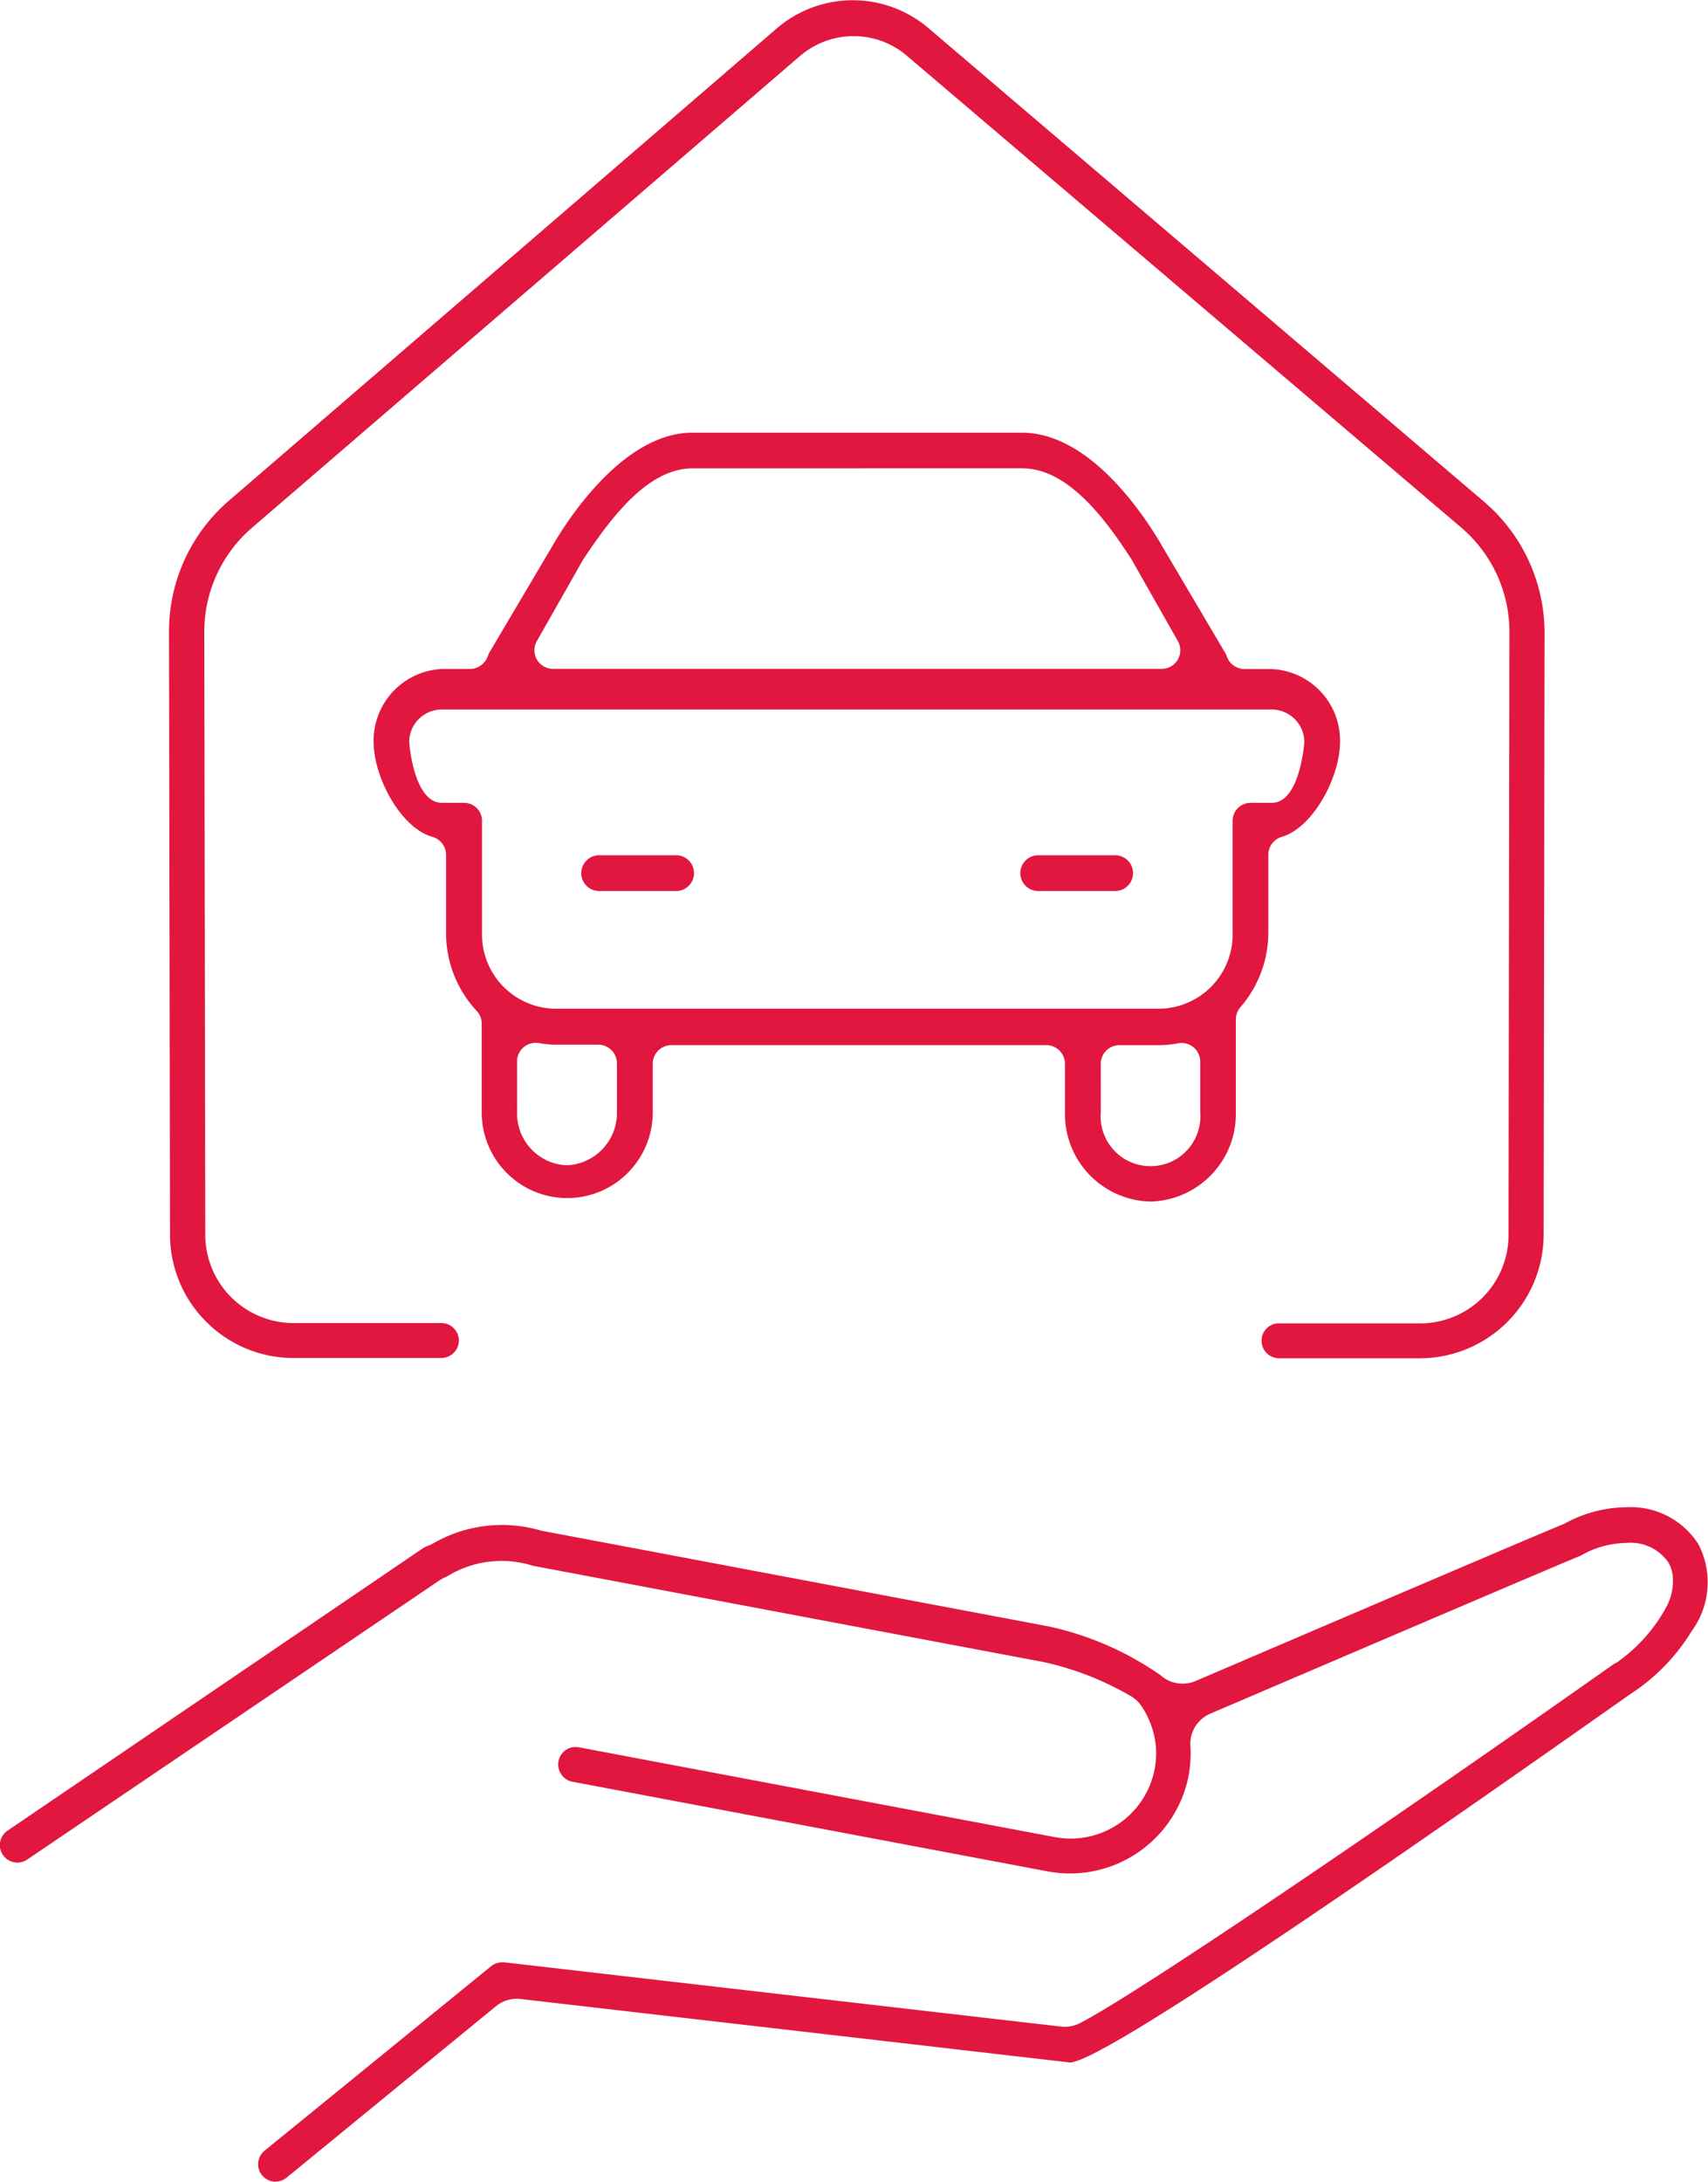
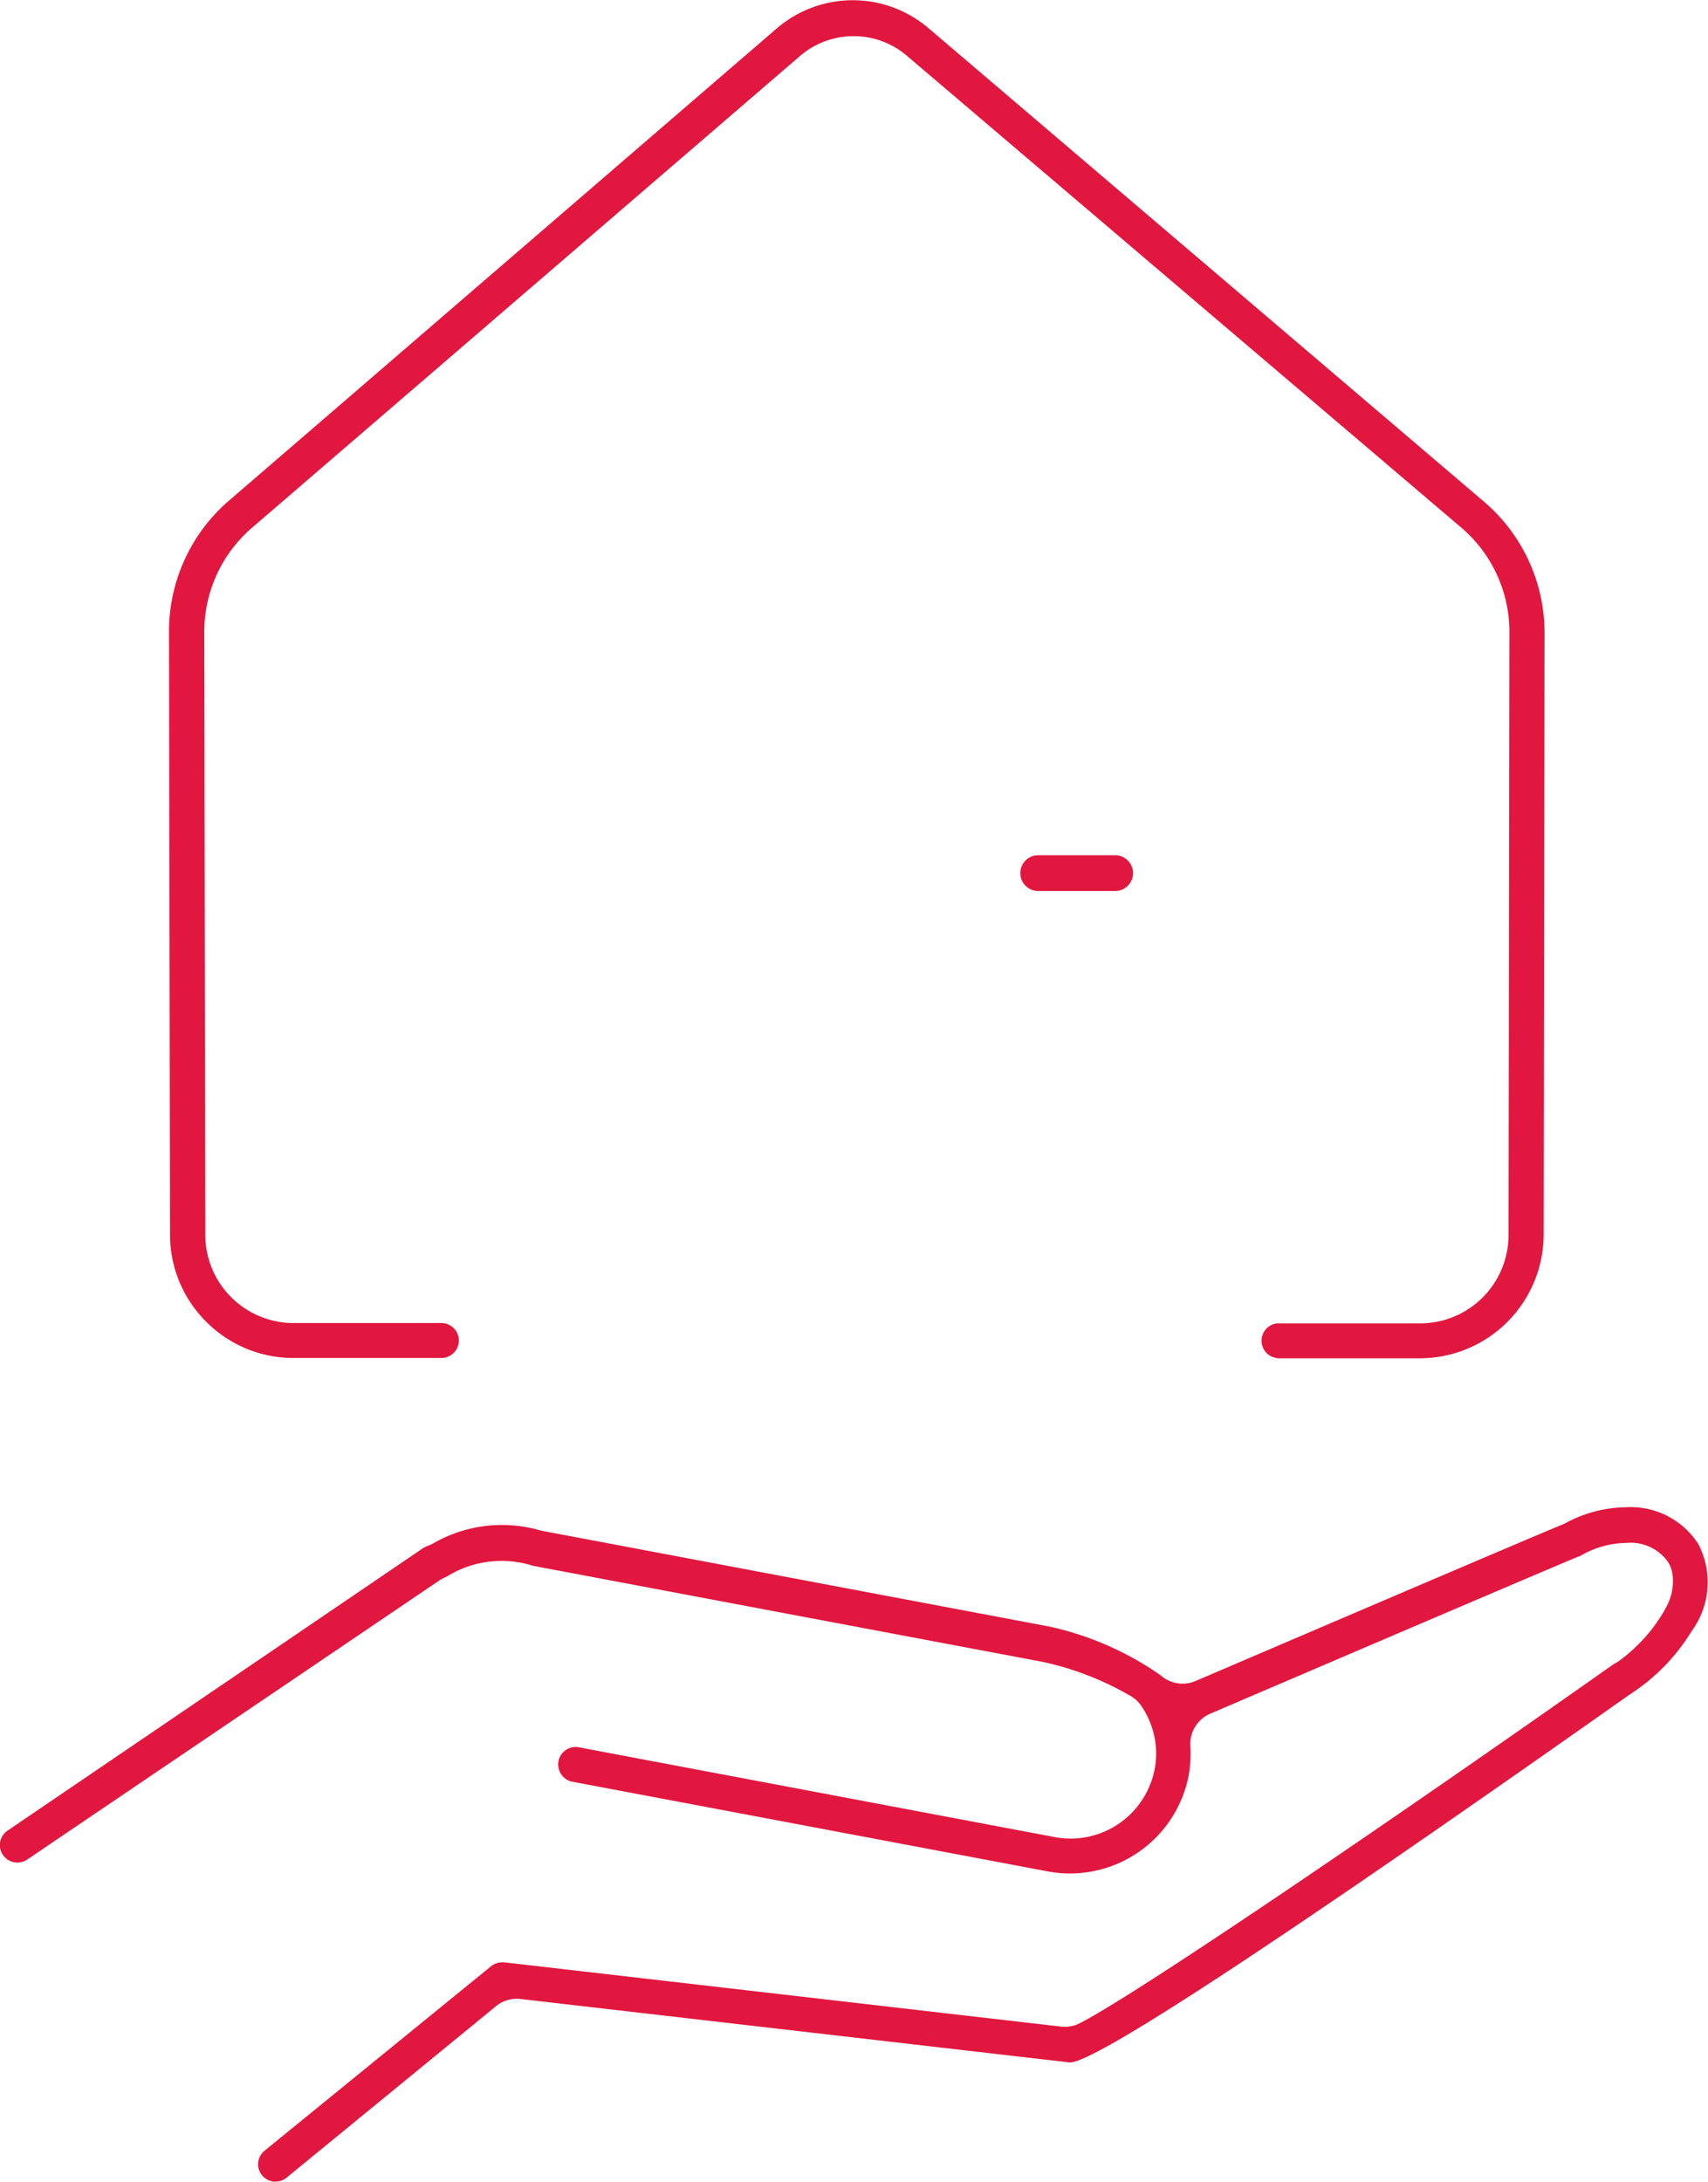
<svg xmlns="http://www.w3.org/2000/svg" width="67.389" height="86.059" viewBox="0 0 67.389 86.059">
  <defs>
    <style>.a{fill:#e1173f;}</style>
  </defs>
  <g transform="translate(1315.3 213.833)">
-     <path class="a" d="M-1204.625-90.9A3.454,3.454,0,0,1-1208-94.4v-1.933a.737.737,0,0,0-.737-.737h-14.79a.737.737,0,0,0-.737.737v1.922a3.378,3.378,0,0,1-3.374,3.374,3.378,3.378,0,0,1-3.374-3.374v-3.51a.736.736,0,0,0-.2-.5,4.514,4.514,0,0,1-1.207-3.083v-3.072a.737.737,0,0,0-.539-.71c-1.248-.349-2.318-2.348-2.318-3.739a2.826,2.826,0,0,1,2.714-2.883h1.082a.737.737,0,0,0,.493-.189.8.8,0,0,0,.245-.405l2.485-4.2c.434-.765,2.71-4.526,5.552-4.526h13.013c2.758,0,4.946,3.457,5.551,4.516l2.506,4.242a.745.745,0,0,0,.714.565h1.064a2.824,2.824,0,0,1,2.71,2.873c0,1.389-1.062,3.384-2.3,3.747a.737.737,0,0,0-.53.707v3.071a4.49,4.49,0,0,1-1.1,2.939.739.739,0,0,0-.18.483v3.681A3.457,3.457,0,0,1-1204.625-90.9Zm-1.961-3.549a1.979,1.979,0,0,0,.909,1.851,1.965,1.965,0,0,0,1.052.3,1.965,1.965,0,0,0,1.052-.3,1.979,1.979,0,0,0,.909-1.851v-1.971a.737.737,0,0,0-.268-.569.737.737,0,0,0-.469-.168.724.724,0,0,0-.14.014,4.119,4.119,0,0,1-.71.074h-1.6a.737.737,0,0,0-.737.737Zm-23.03.009a2.045,2.045,0,0,0,1.91,2.107l.051,0h.041a2.065,2.065,0,0,0,1.937-2.108v-1.91a.737.737,0,0,0-.737-.737h-1.744a4.048,4.048,0,0,1-.591-.063.721.721,0,0,0-.131-.012.737.737,0,0,0-.472.171.736.736,0,0,0-.265.566ZM-1231-101.55a2.95,2.95,0,0,0,.773,2.1,2.949,2.949,0,0,0,2.053.943h23.963a2.95,2.95,0,0,0,2.053-.943,2.949,2.949,0,0,0,.773-2.1v-4.371a.707.707,0,0,1,.707-.707h.842a.738.738,0,0,0,.186-.024c.944-.246,1.095-2.355,1.095-2.376a1.292,1.292,0,0,0-1.275-1.281h-32.758a1.289,1.289,0,0,0-1.286,1.275c0,.027.152,2.139,1.107,2.383a.743.743,0,0,0,.182.023h.878a.707.707,0,0,1,.706.707Zm8.3-18.271c-1.7,0-3.126,1.811-4.3,3.582-.009.014-.018.028-.026.042l-1.808,3.185a.737.737,0,0,0,0,.734.737.737,0,0,0,.637.366h24.012a.737.737,0,0,0,.637-.366.737.737,0,0,0,0-.735l-1.812-3.194-.022-.036c-1.076-1.667-2.536-3.579-4.3-3.579Z" transform="translate(-65.282 -75.537)" />
    <path class="a" d="M-1096.1-29.335a.707.707,0,0,1-.706-.706.707.707,0,0,1,.706-.706h3.036a.707.707,0,0,1,.706.706.707.707,0,0,1-.706.706Z" transform="translate(-178.238 -149.351)" />
-     <path class="a" d="M-1190.13-29.335a.707.707,0,0,1-.707-.706.707.707,0,0,1,.707-.706h3.036a.707.707,0,0,1,.707.706.707.707,0,0,1-.707.706Z" transform="translate(-101.53 -149.351)" />
    <path class="a" d="M-1304.427,135.468a.7.7,0,0,1-.649-.457.691.691,0,0,1,.212-.765l8.931-7.272a.712.712,0,0,1,.45-.161.725.725,0,0,1,.077,0l21.971,2.535a1.284,1.284,0,0,0,.148.009,1.3,1.3,0,0,0,.585-.14c2.276-1.157,12.532-8.146,21.025-14.135a.557.557,0,0,1,.074-.047,1.284,1.284,0,0,0,.167-.1,6.464,6.464,0,0,0,1.737-1.885l.031-.051a1.244,1.244,0,0,0,.065-.12,2.133,2.133,0,0,0,.3-1.3,1.3,1.3,0,0,0-.171-.537,1.8,1.8,0,0,0-1.651-.772,3.681,3.681,0,0,0-1.79.492.661.661,0,0,1-.1.044l-.03.012c-.663.266-9.04,3.848-14.509,6.19a1.293,1.293,0,0,0-.78,1.264,4.95,4.95,0,0,1-.073,1.2,4.772,4.772,0,0,1-4.674,3.836,4.83,4.83,0,0,1-.85-.076l-18.834-3.552a.7.7,0,0,1-.5-.8.689.689,0,0,1,.675-.561.714.714,0,0,1,.106.008l18.823,3.551a3.413,3.413,0,0,0,.606.055,3.381,3.381,0,0,0,3.307-2.716,3.26,3.26,0,0,0-.2-1.924,3.244,3.244,0,0,0-.325-.6,1.3,1.3,0,0,0-.412-.382,11.941,11.941,0,0,0-3.443-1.343l-20.111-3.79a.382.382,0,0,1-.053-.012,4.083,4.083,0,0,0-1.218-.186,4.089,4.089,0,0,0-2.145.607c-.028.015-.054.028-.08.039a1.406,1.406,0,0,0-.23.124l-16.224,10.984a.706.706,0,0,1-.424.145.674.674,0,0,1-.292-.066.689.689,0,0,1-.4-.582.688.688,0,0,1,.322-.625l16.369-11.126a1.09,1.09,0,0,1,.207-.1,1.333,1.333,0,0,0,.2-.093,5.445,5.445,0,0,1,2.713-.725,5.433,5.433,0,0,1,1.486.207c.038.011.076.02.113.027l19.971,3.767a12.217,12.217,0,0,1,4.418,1.929,1.288,1.288,0,0,0,.86.329,1.284,1.284,0,0,0,.507-.1c10.994-4.706,13.749-5.875,14.5-6.183.041-.017.08-.035.118-.055a5.1,5.1,0,0,1,2.379-.62,3.169,3.169,0,0,1,2.849,1.451,3.254,3.254,0,0,1-.232,3.392l-.073.111a7.766,7.766,0,0,1-2.364,2.407l-.036.024c-13.778,9.713-21,14.461-22.074,14.516a.4.4,0,0,1-.056-.005l-21.637-2.5a1.33,1.33,0,0,0-.148-.008,1.3,1.3,0,0,0-.817.292l-8.27,6.77a.656.656,0,0,1-.412.147Z" transform="translate(0 -263.242)" />
    <path class="a" d="M-1235.382-160.263a.689.689,0,0,1-.611-.685.688.688,0,0,1,.611-.684h5.65a3.488,3.488,0,0,0,3.484-3.484l.035-23.765a5.405,5.405,0,0,0-1.894-4.136l-21.866-18.605a3.232,3.232,0,0,0-2.117-.785,3.247,3.247,0,0,0-2.125.793l-21.6,18.591a5.407,5.407,0,0,0-1.892,4.138l.039,23.759a3.486,3.486,0,0,0,3.484,3.481h5.7l.085,0h.047a.692.692,0,0,1,.589.331.688.688,0,0,1,0,.716.692.692,0,0,1-.589.331h-.046c-.03,0-.058,0-.086,0h-5.7a4.849,4.849,0,0,1-3.451-1.434,4.846,4.846,0,0,1-1.424-3.456l-.04-23.767a6.807,6.807,0,0,1,2.368-5.163l21.6-18.616a4.607,4.607,0,0,1,3.01-1.121,4.6,4.6,0,0,1,3.009,1.12l21.913,18.674a6.8,6.8,0,0,1,2.372,5.161l-.035,23.76a4.892,4.892,0,0,1-4.88,4.854h-5.649Z" transform="translate(-29.533)" />
  </g>
</svg>